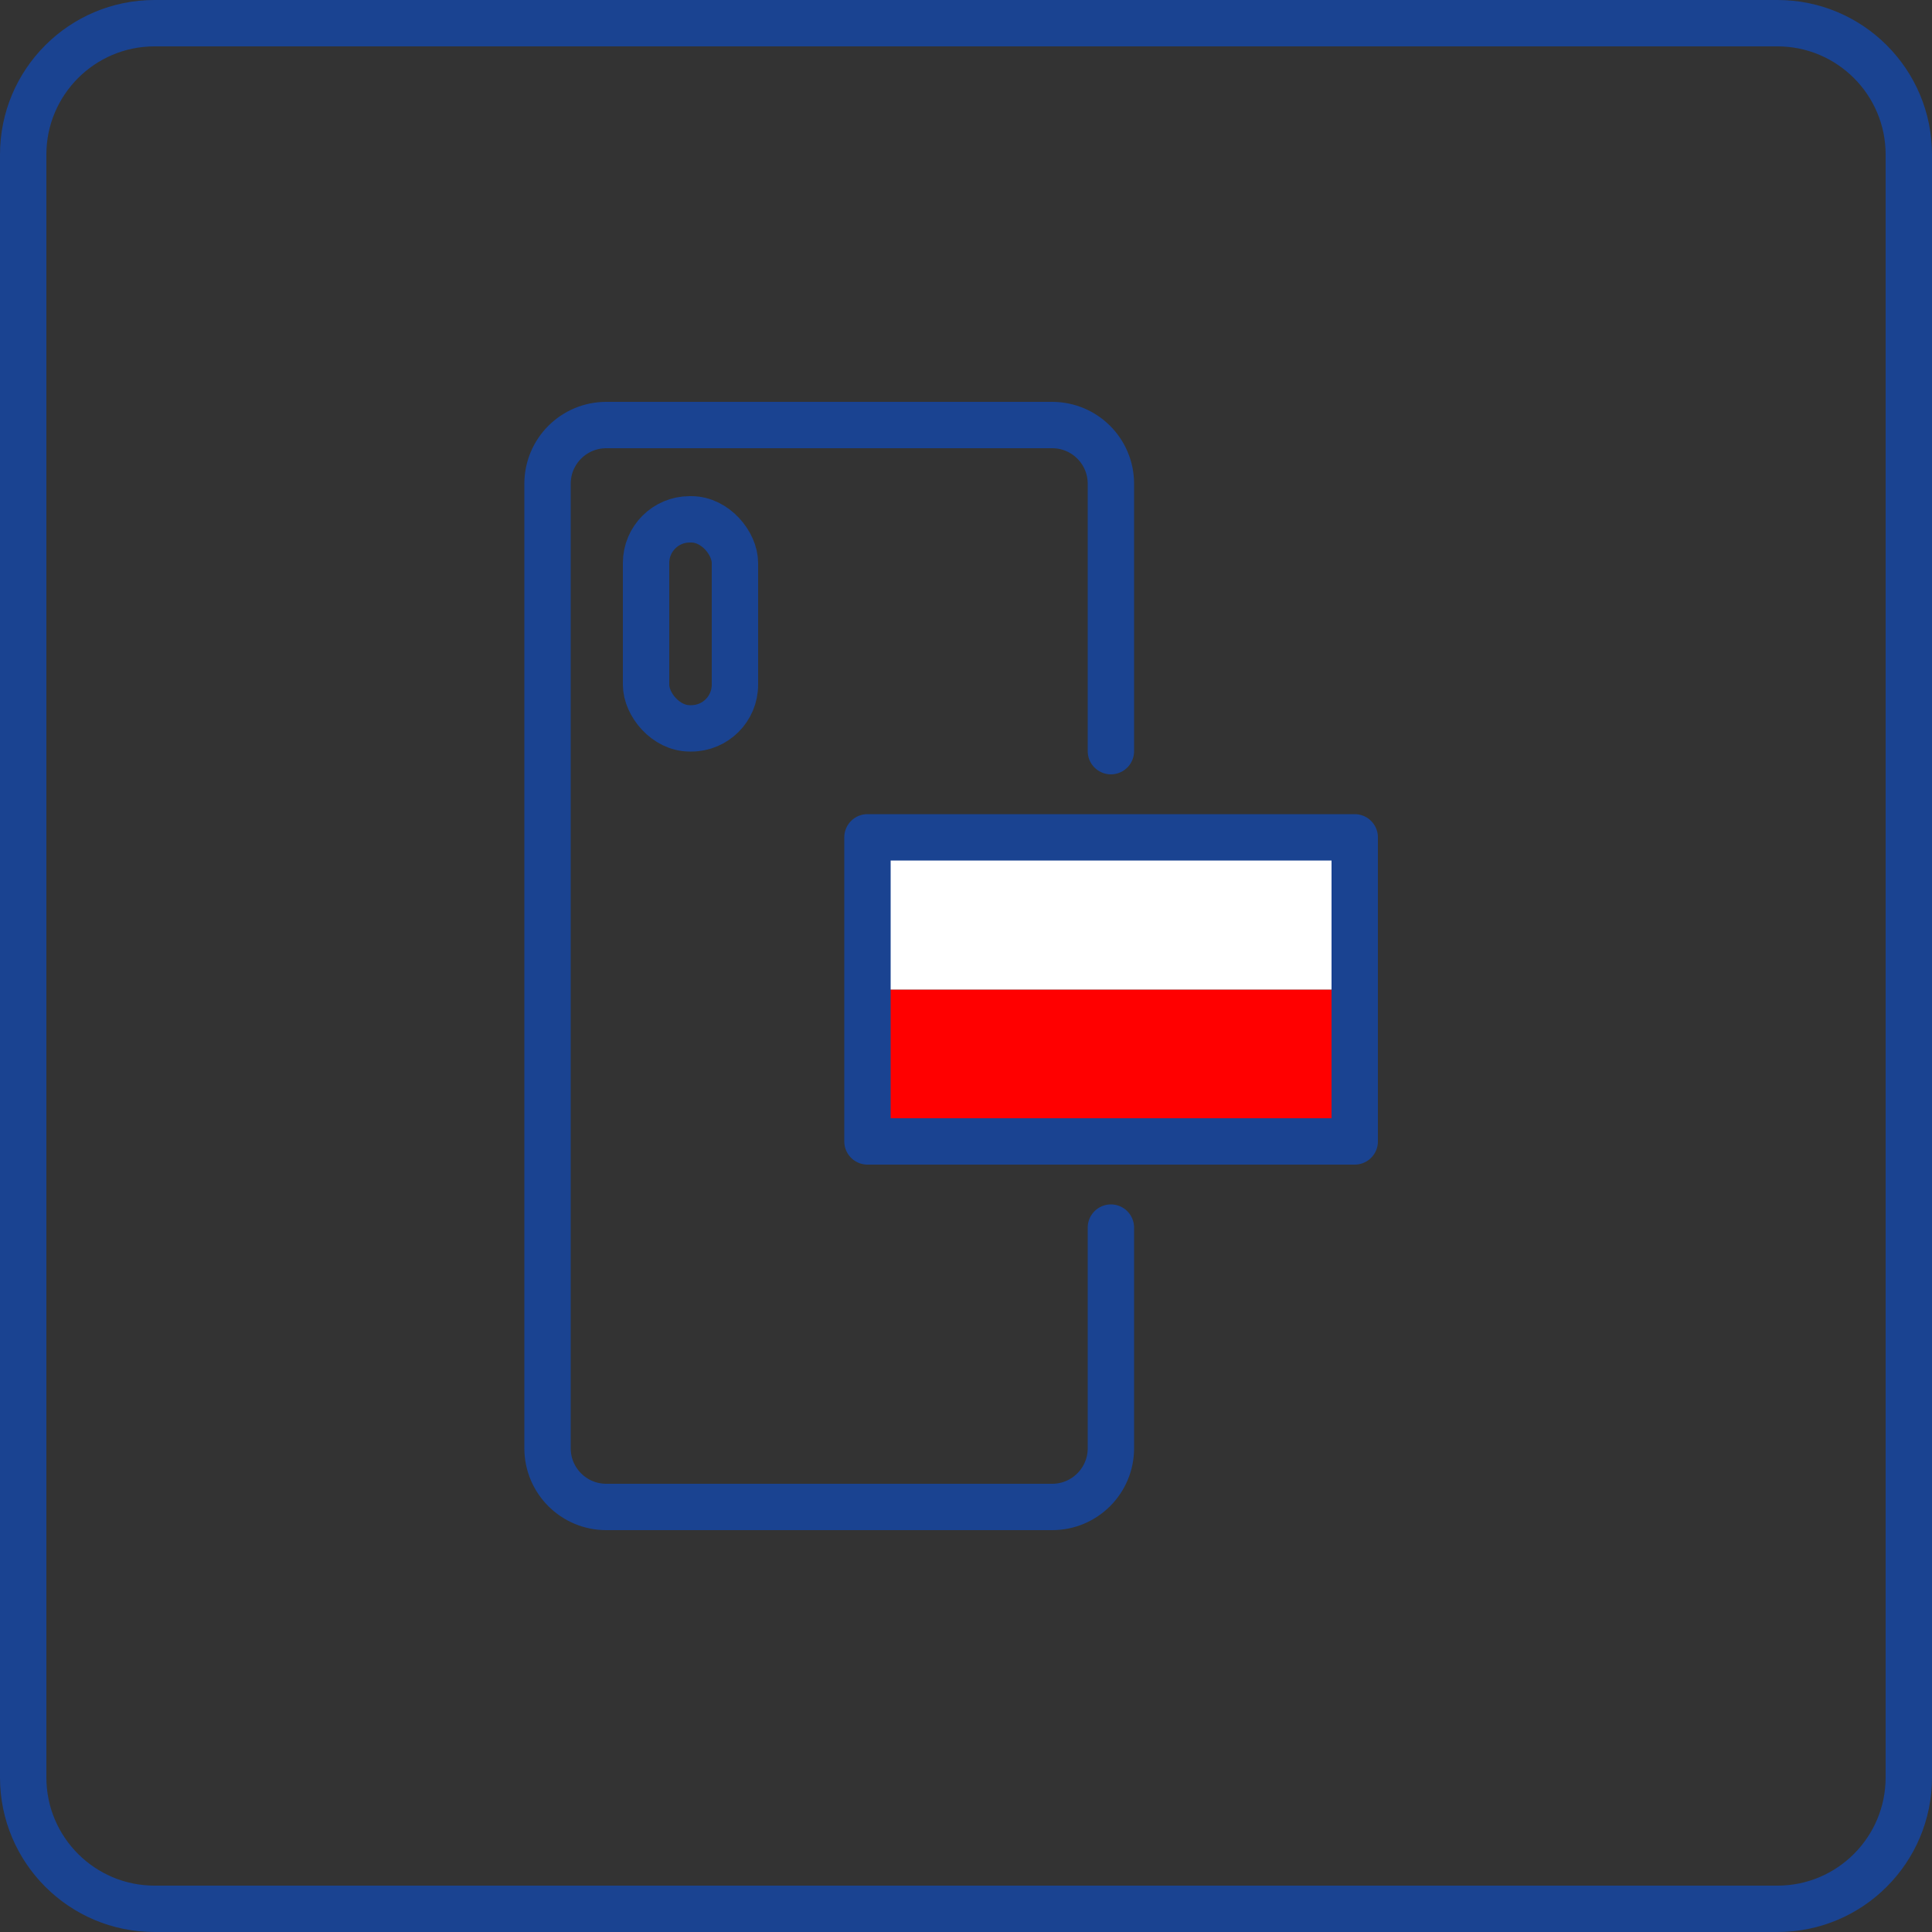
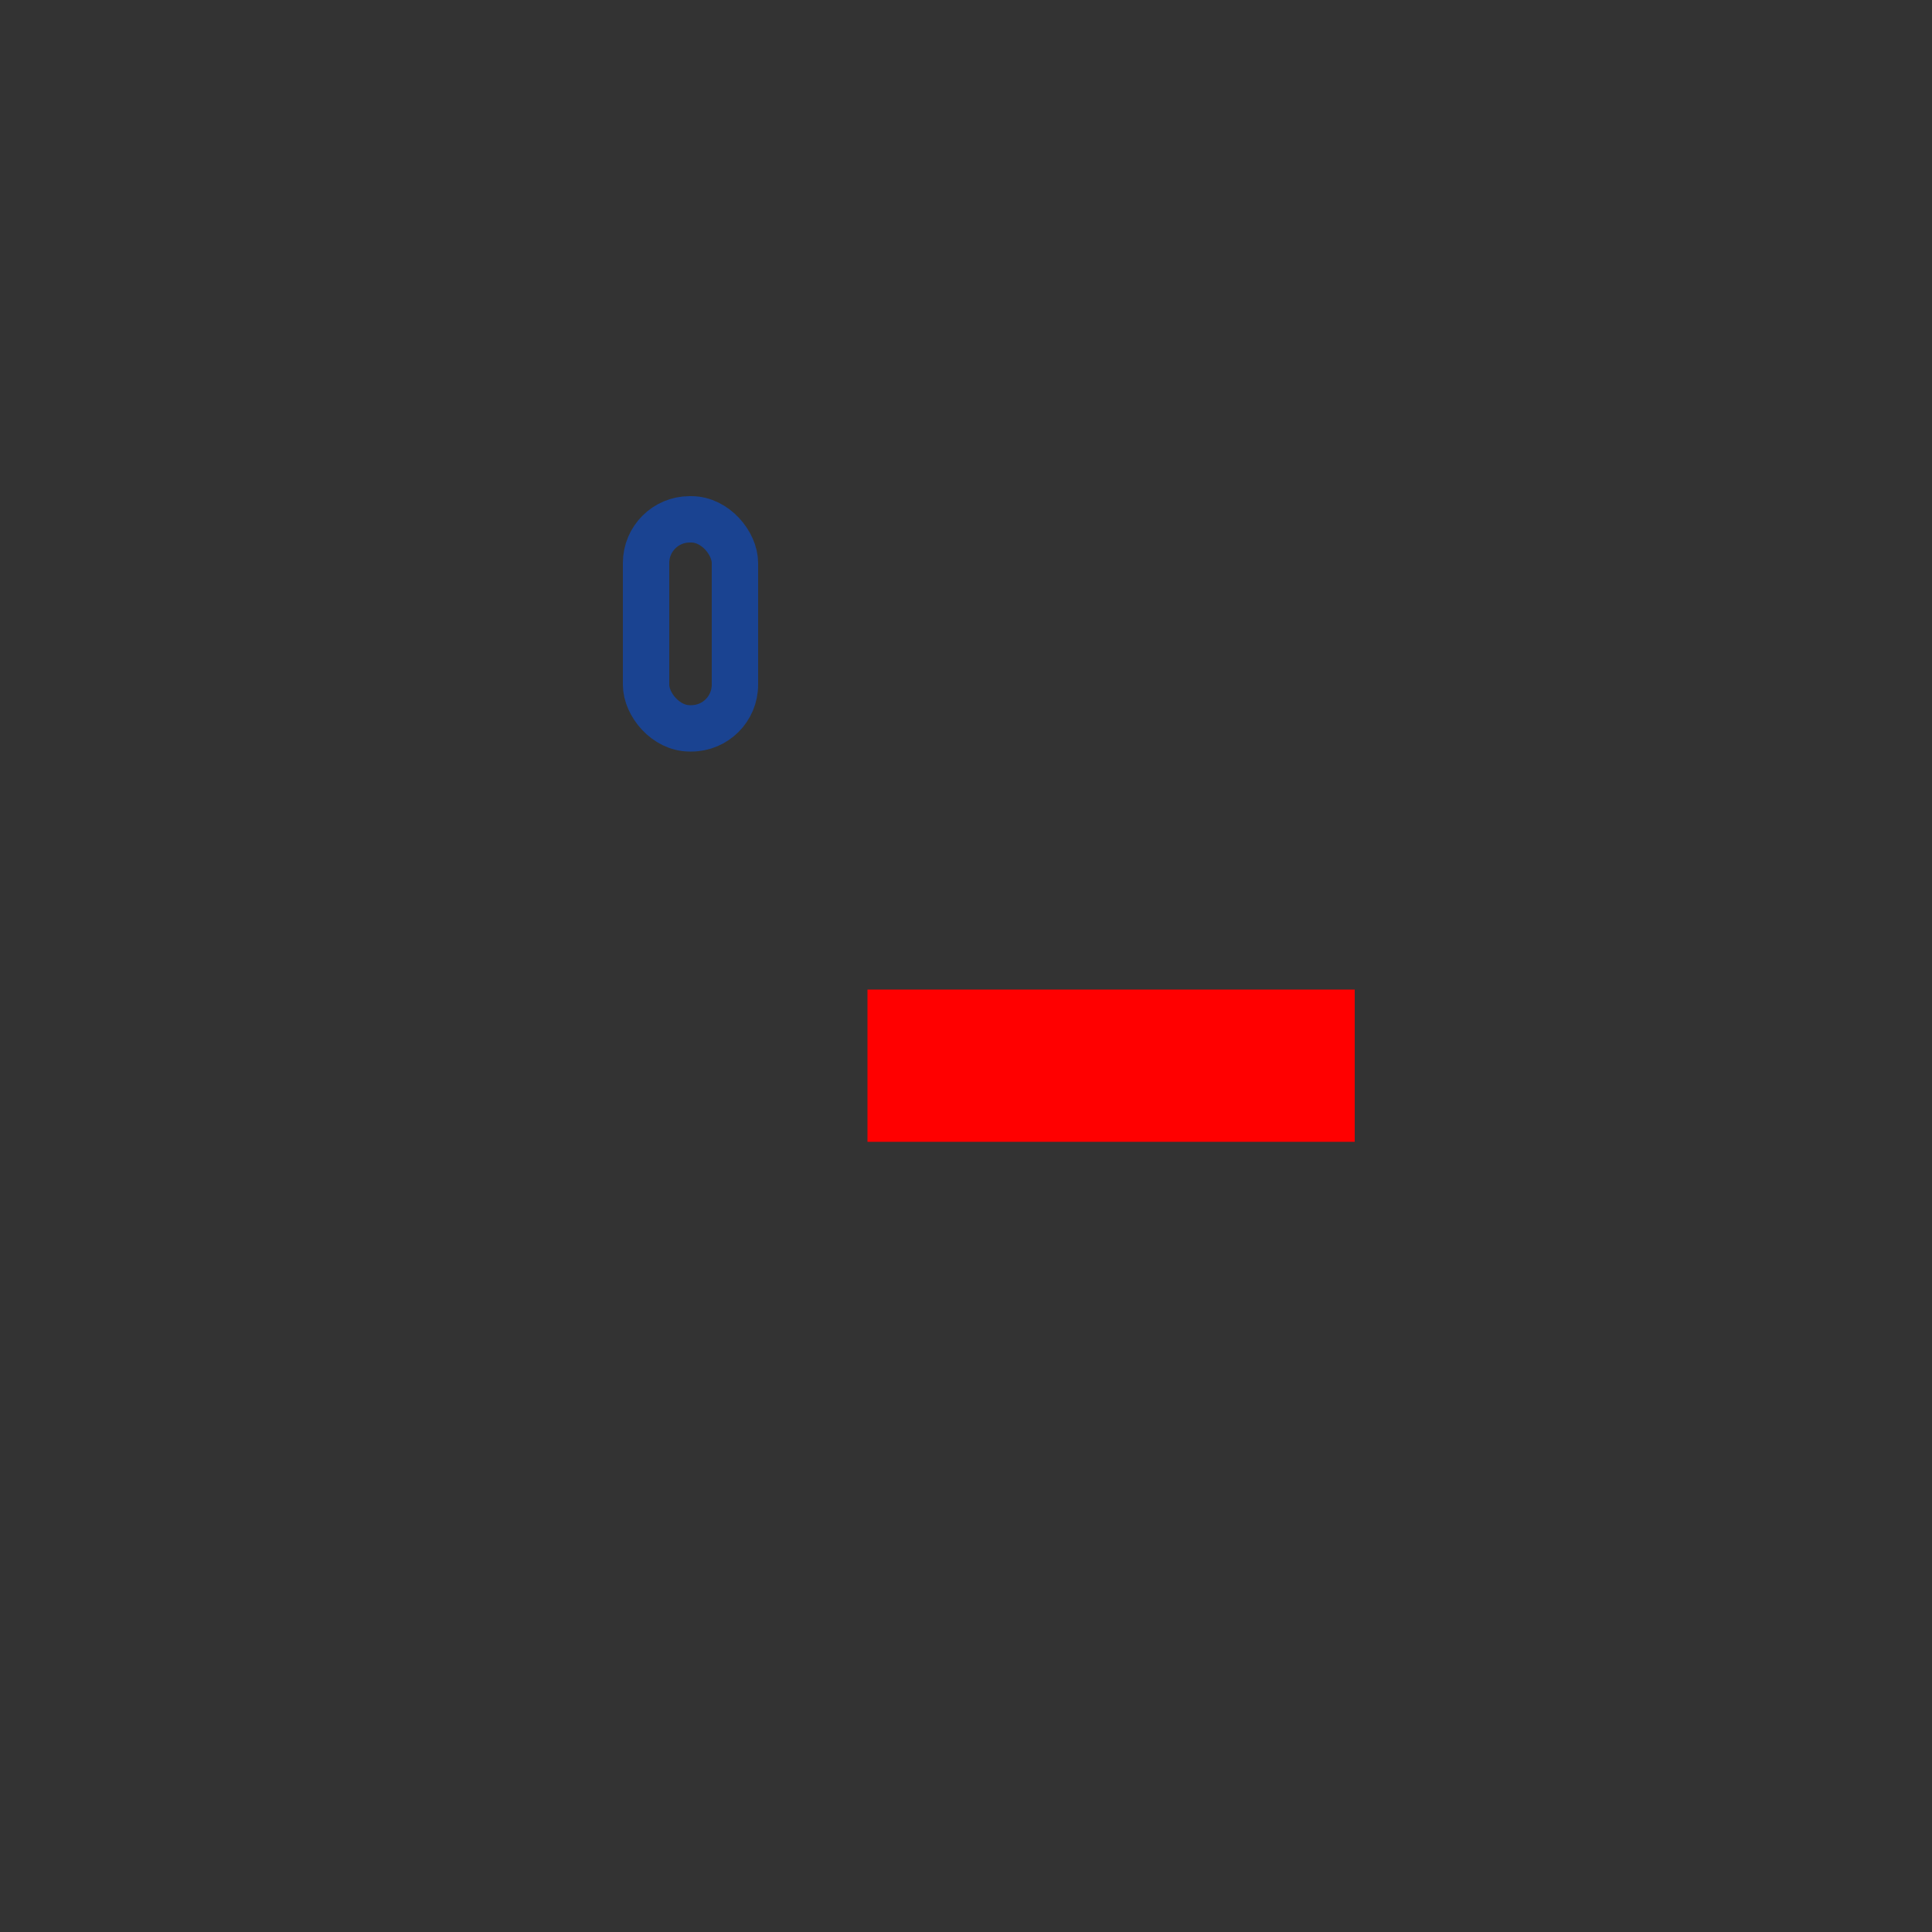
<svg xmlns="http://www.w3.org/2000/svg" id="Warstwa_1" data-name="Warstwa 1" viewBox="0 0 50 50">
  <rect x="0" y="0" width="50" height="50" fill="#333333" stroke="none" />
  <defs>
    <style>
      .cls-1 {
        fill: none;
        stroke: #1a4391;
        stroke-linecap: round;
        stroke-linejoin: round;
        stroke-width: 1.2px;
      }

      .cls-2 {
        fill: #1a4391;
      }

      .cls-2, .cls-3, .cls-4 {
        stroke-width: 0px;
      }

      .cls-3 {
        fill: #fff;
      }

      .cls-4 {
        fill: red;
      }
    </style>
  </defs>
-   <path class="cls-2" d="M46,1.2c1.54,0,2.8,1.25,2.8,2.8v42c0,1.54-1.25,2.8-2.8,2.8H4c-1.54,0-2.8-1.25-2.8-2.8V4c0-1.54,1.25-2.8,2.8-2.8h42M46,0H4C1.79,0,0,1.79,0,4v42c0,2.21,1.79,4,4,4h42c2.21,0,4-1.79,4-4V4c0-2.21-1.79-4-4-4h0Z" />
-   <path class="cls-1" d="M28.75,19.44v-6.92c0-.84-.68-1.52-1.52-1.52h-11.54c-.84,0-1.52.68-1.52,1.52v24.96c0,.84.68,1.52,1.52,1.52h11.54c.84,0,1.52-.68,1.52-1.52v-5.71" />
  <rect class="cls-1" x="16.72" y="13.44" width="2.3" height="5.41" rx="1.13" ry="1.13" />
  <rect class="cls-4" x="22.45" y="25.61" width="12.61" height="3.94" />
-   <rect class="cls-3" x="22.45" y="21.67" width="12.61" height="3.94" />
-   <rect class="cls-1" x="22.45" y="21.67" width="12.61" height="7.87" />
</svg>